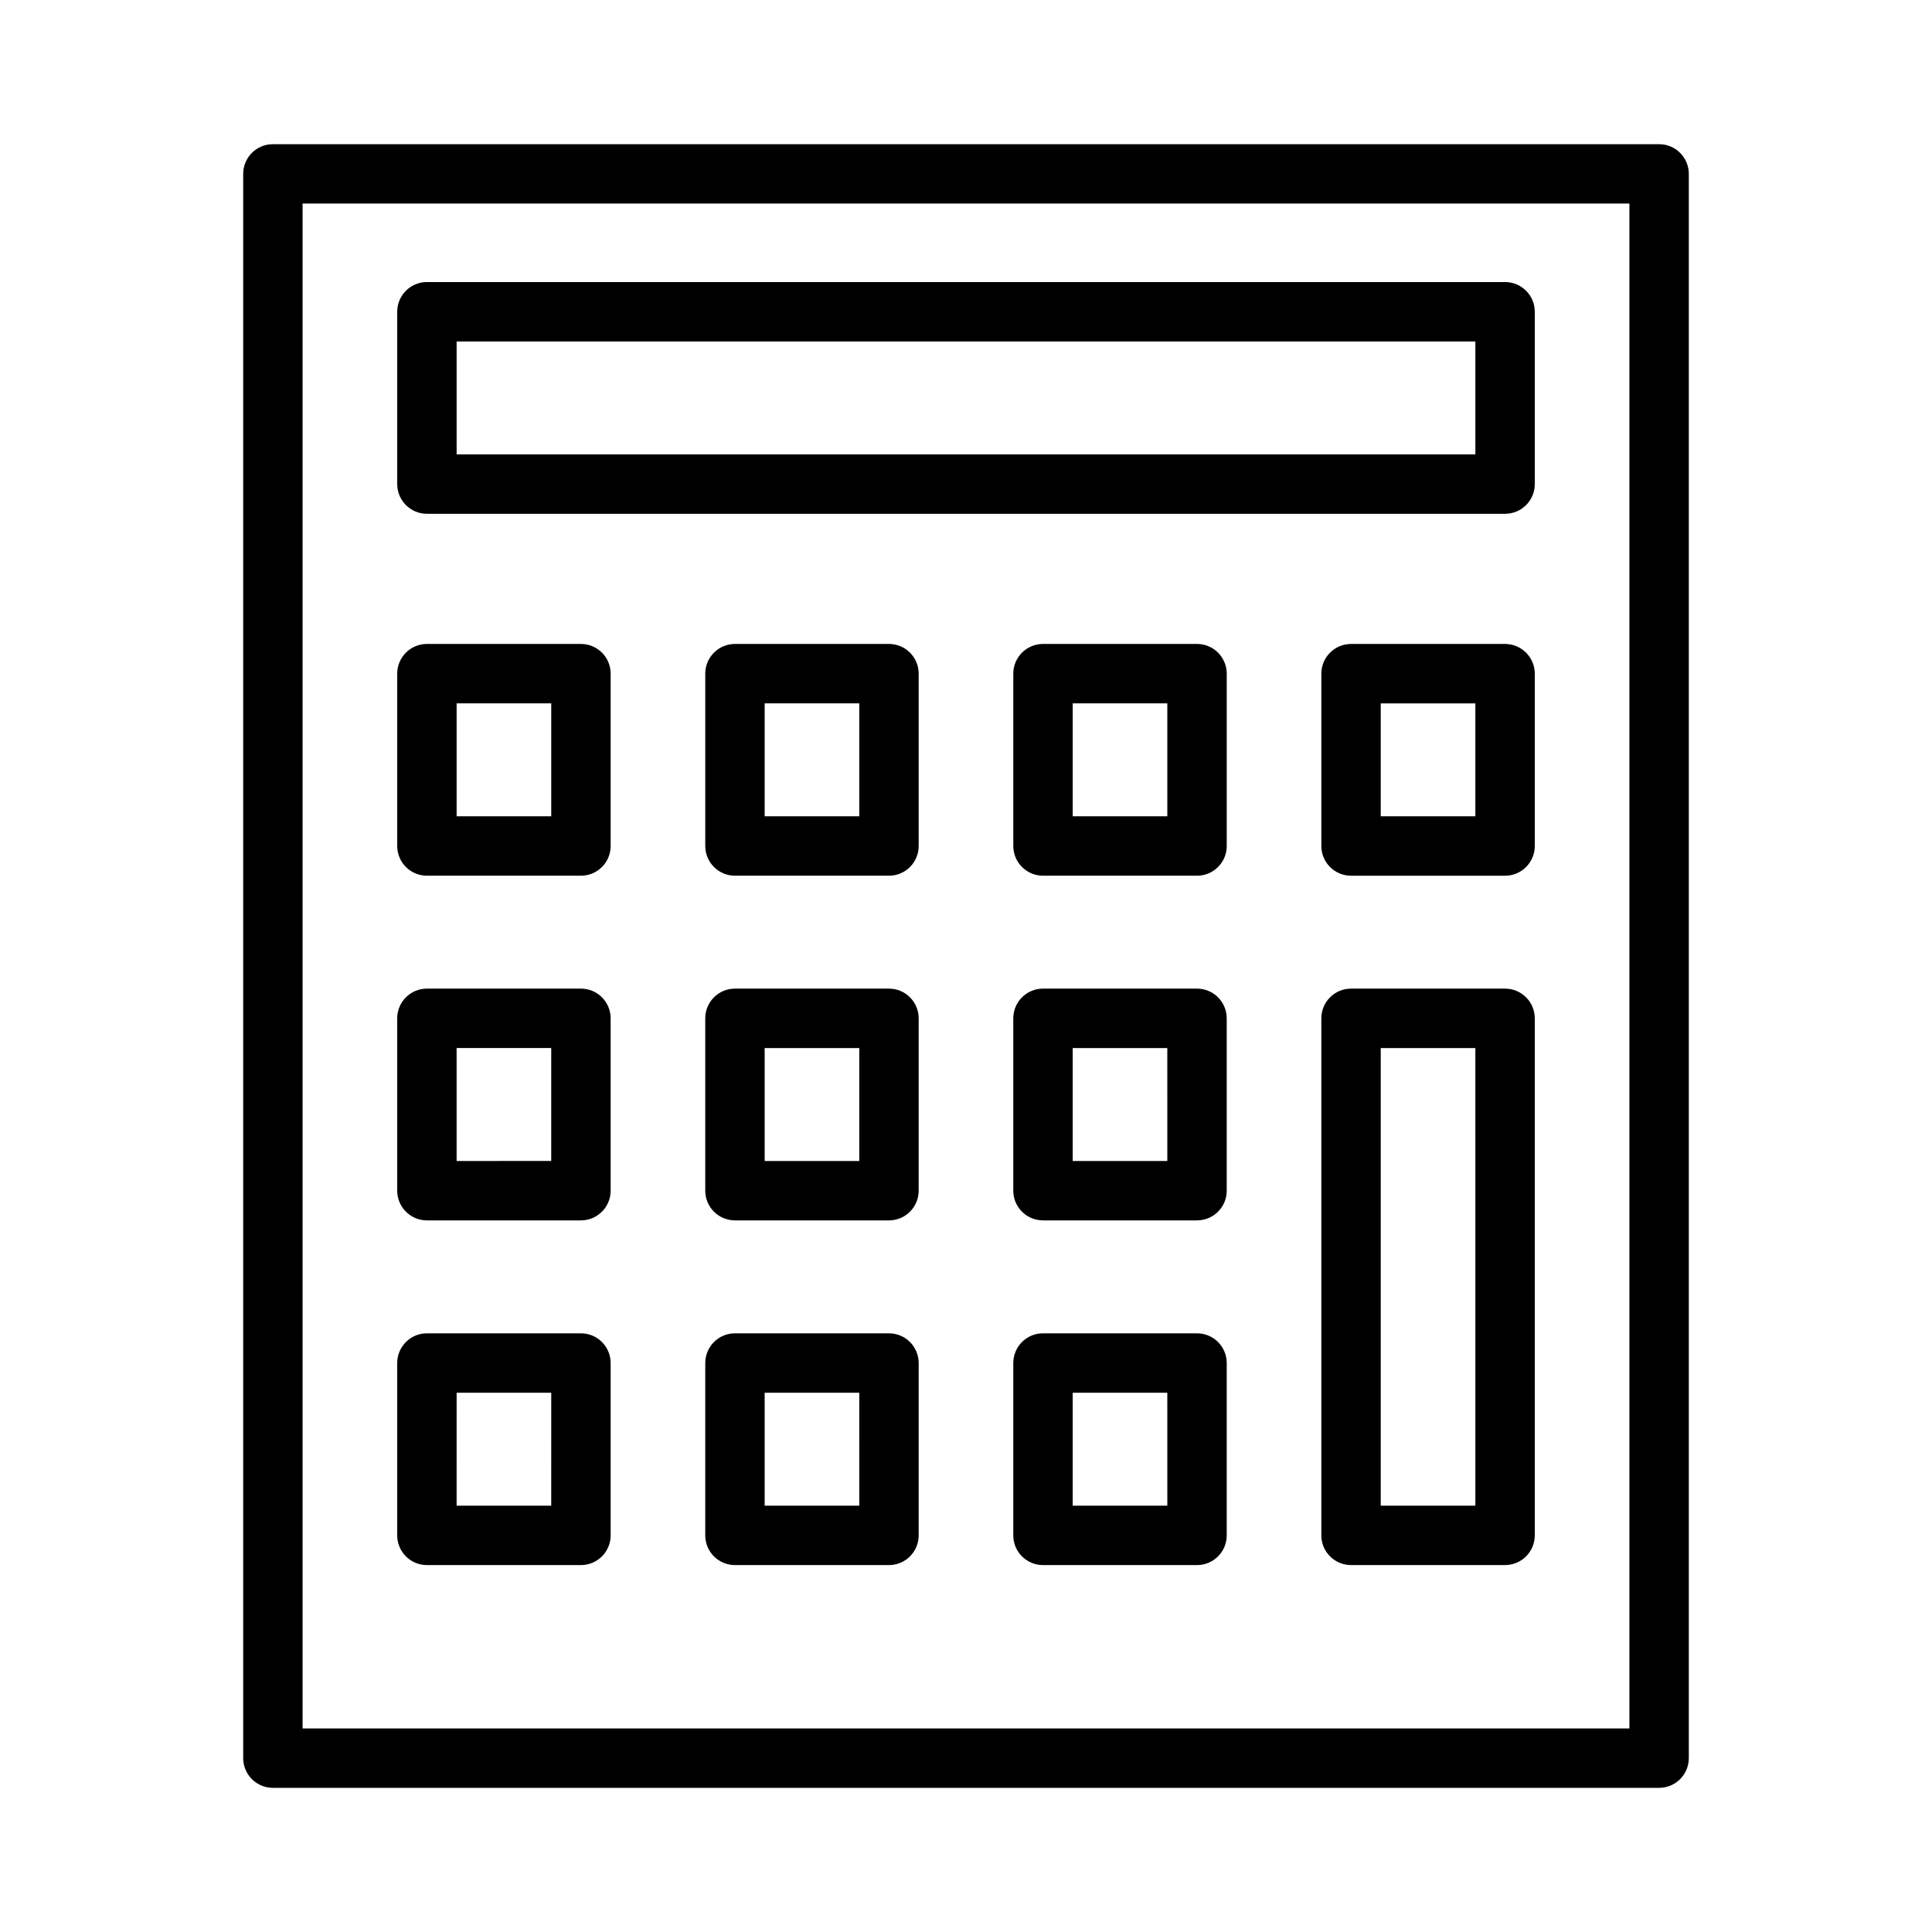
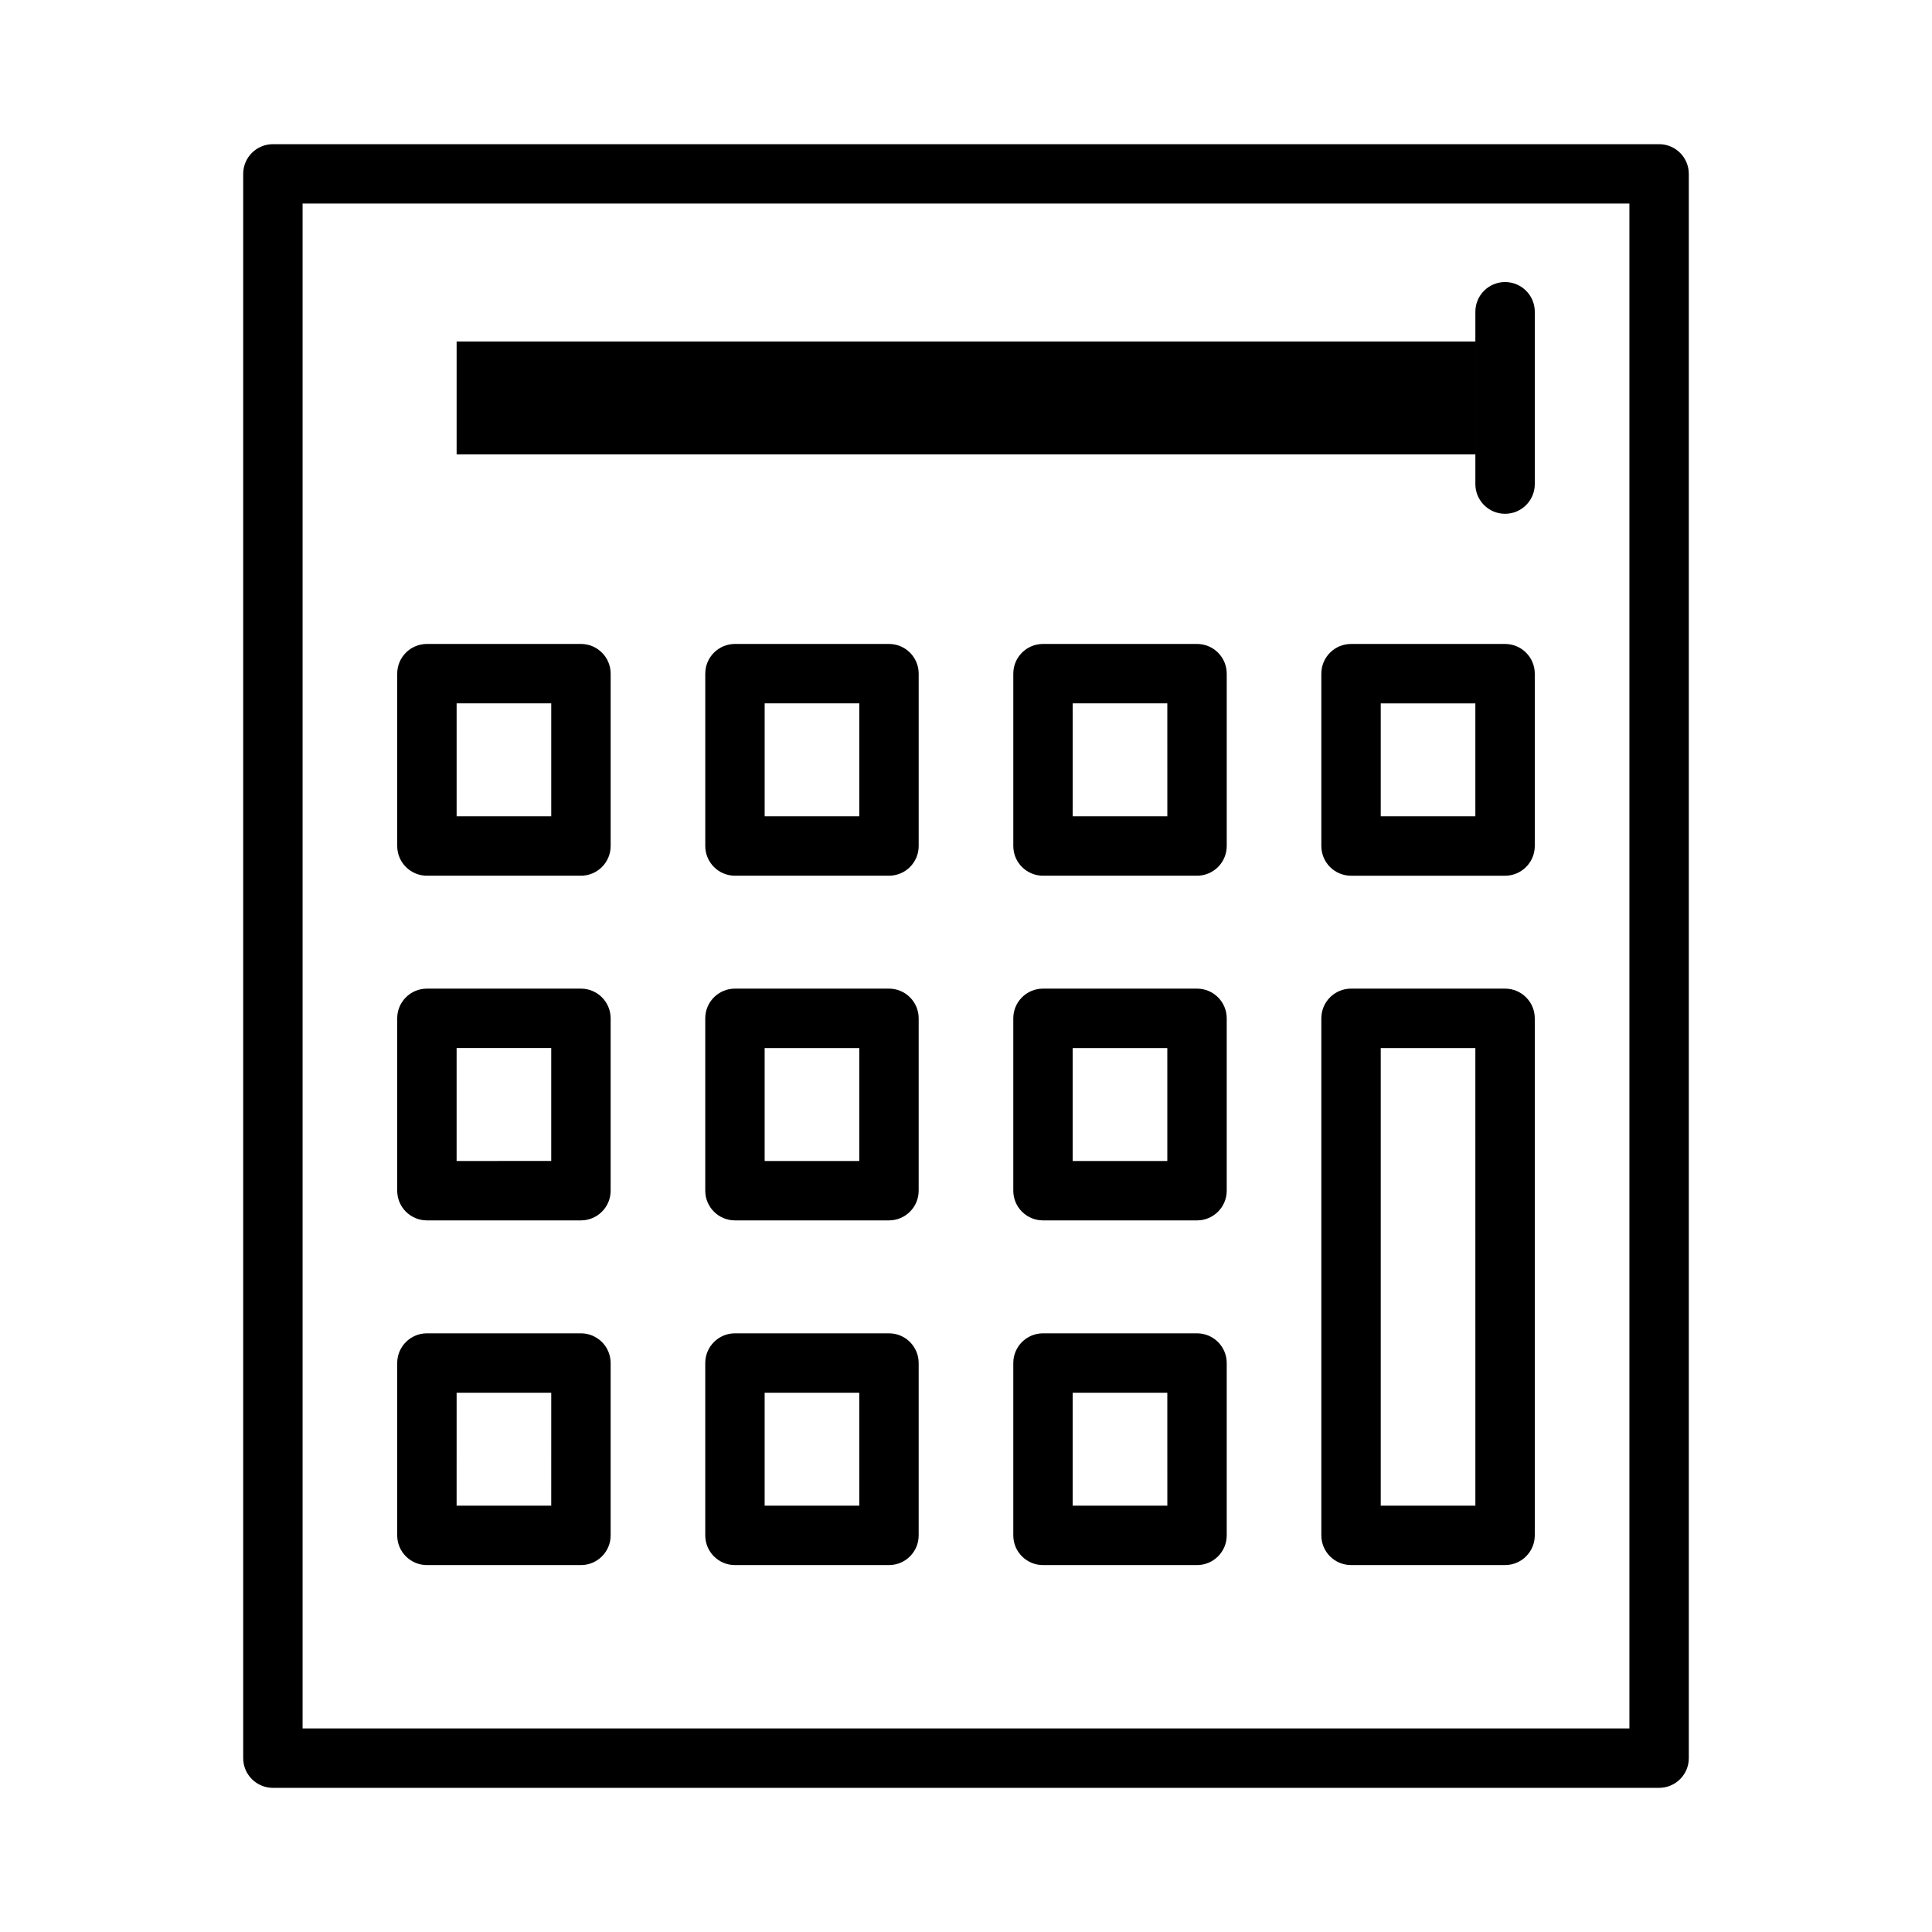
<svg xmlns="http://www.w3.org/2000/svg" fill="#000000" width="800px" height="800px" version="1.1" viewBox="144 144 512 512">
-   <path d="m583.68 182.21h-367.36c-4.348 0-7.871 3.523-7.871 7.871v419.84c0 4.348 3.523 7.875 7.871 7.875h367.36c4.348 0 7.871-3.527 7.871-7.875v-419.84c0-4.348-3.523-7.871-7.871-7.871zm-7.871 419.84h-351.62v-404.1h351.62zm-318.67-321.89h285.72c4.348 0 7.875-3.523 7.875-7.871v-45.672c0-4.348-3.527-7.871-7.875-7.871h-285.72c-4.348 0-7.871 3.523-7.871 7.871v45.672c0 4.348 3.523 7.871 7.871 7.871zm7.871-45.672h269.98v29.93h-269.98zm-7.871 141.58h40.82l-0.004 0.004c4.348 0 7.875-3.527 7.875-7.875v-45.672c0-4.348-3.527-7.871-7.875-7.871h-40.816c-4.348 0-7.871 3.523-7.871 7.871v45.672c0 4.348 3.523 7.875 7.871 7.875zm7.871-45.672h25.074v29.926l-25.074 0.004zm114.58-15.742h-40.816c-4.348 0-7.871 3.523-7.871 7.871v45.672c0 4.348 3.523 7.875 7.871 7.875h40.816c4.348 0 7.871-3.527 7.871-7.875v-45.672c0-2.086-0.828-4.09-2.305-5.566-1.477-1.477-3.477-2.305-5.566-2.305zm-7.871 45.672h-25.074v-29.926h25.074zm89.508-45.672h-40.82c-4.348 0-7.871 3.523-7.871 7.871v45.672c0 4.348 3.523 7.875 7.871 7.875h40.816c4.348 0 7.875-3.527 7.875-7.875v-45.672c0-2.086-0.832-4.09-2.309-5.566-1.473-1.477-3.477-2.305-5.566-2.305zm-7.871 45.672h-25.078v-29.926h25.074zm-196.22 107.09h40.82-0.004c4.348 0 7.875-3.523 7.875-7.871v-45.676c0-4.348-3.527-7.871-7.875-7.871h-40.816c-4.348 0-7.871 3.523-7.871 7.871v45.676c0 4.348 3.523 7.871 7.871 7.871zm7.871-45.676h25.074v29.93l-25.074 0.004zm114.58-15.742h-40.816c-4.348 0-7.871 3.523-7.871 7.871v45.676c0 4.348 3.523 7.871 7.871 7.871h40.816c4.348 0 7.871-3.523 7.871-7.871v-45.676c0-4.348-3.523-7.871-7.871-7.871zm-7.871 45.676h-25.074v-29.93h25.074zm89.508-45.676h-40.82c-4.348 0-7.871 3.523-7.871 7.871v45.676c0 4.348 3.523 7.871 7.871 7.871h40.816c4.348 0 7.875-3.523 7.875-7.871v-45.676c0-4.348-3.527-7.871-7.875-7.871zm-7.871 45.676h-25.078v-29.93h25.074zm89.508-45.676h-40.82c-4.348 0-7.871 3.523-7.871 7.871v137.02c0 4.348 3.523 7.871 7.871 7.871h40.82-0.004c4.348 0 7.875-3.523 7.875-7.871v-137.02c0-4.348-3.527-7.871-7.875-7.871zm-7.871 137.02h-25.078v-121.27h25.074zm-277.85 15.742h40.82l-0.008 0.004c4.348 0 7.875-3.523 7.875-7.871v-45.672c0-4.348-3.527-7.875-7.875-7.875h-40.816c-4.348 0-7.871 3.527-7.871 7.875v45.672c0 4.348 3.523 7.871 7.871 7.871zm7.871-45.672h25.074l-0.004 29.93h-25.074zm114.58-15.742h-40.82c-4.348 0-7.871 3.527-7.871 7.875v45.672c0 4.348 3.523 7.871 7.871 7.871h40.816c4.348 0 7.871-3.523 7.871-7.871v-45.672c0-4.348-3.523-7.875-7.871-7.875zm-7.871 45.672h-25.078v-29.926h25.074zm89.508-45.672h-40.824c-4.348 0-7.871 3.527-7.871 7.875v45.672c0 4.348 3.523 7.871 7.871 7.871h40.816c4.348 0 7.875-3.523 7.875-7.871v-45.672c0-4.348-3.527-7.875-7.875-7.875zm-7.871 45.672h-25.082v-29.926h25.074zm89.5-228.36h-40.816c-4.348 0-7.871 3.523-7.871 7.871v45.672c0 4.348 3.523 7.875 7.871 7.875h40.82-0.004c4.348 0 7.875-3.527 7.875-7.875v-45.672c0-2.086-0.832-4.09-2.309-5.566-1.477-1.477-3.477-2.305-5.566-2.305zm-7.871 45.672h-25.074v-29.926h25.074z" />
+   <path d="m583.68 182.21h-367.36c-4.348 0-7.871 3.523-7.871 7.871v419.84c0 4.348 3.523 7.875 7.871 7.875h367.36c4.348 0 7.871-3.527 7.871-7.875v-419.84c0-4.348-3.523-7.871-7.871-7.871zm-7.871 419.84h-351.62v-404.1h351.62zm-318.67-321.89h285.72c4.348 0 7.875-3.523 7.875-7.871v-45.672c0-4.348-3.527-7.871-7.875-7.871c-4.348 0-7.871 3.523-7.871 7.871v45.672c0 4.348 3.523 7.871 7.871 7.871zm7.871-45.672h269.98v29.93h-269.98zm-7.871 141.58h40.82l-0.004 0.004c4.348 0 7.875-3.527 7.875-7.875v-45.672c0-4.348-3.527-7.871-7.875-7.871h-40.816c-4.348 0-7.871 3.523-7.871 7.871v45.672c0 4.348 3.523 7.875 7.871 7.875zm7.871-45.672h25.074v29.926l-25.074 0.004zm114.58-15.742h-40.816c-4.348 0-7.871 3.523-7.871 7.871v45.672c0 4.348 3.523 7.875 7.871 7.875h40.816c4.348 0 7.871-3.527 7.871-7.875v-45.672c0-2.086-0.828-4.09-2.305-5.566-1.477-1.477-3.477-2.305-5.566-2.305zm-7.871 45.672h-25.074v-29.926h25.074zm89.508-45.672h-40.82c-4.348 0-7.871 3.523-7.871 7.871v45.672c0 4.348 3.523 7.875 7.871 7.875h40.816c4.348 0 7.875-3.527 7.875-7.875v-45.672c0-2.086-0.832-4.09-2.309-5.566-1.473-1.477-3.477-2.305-5.566-2.305zm-7.871 45.672h-25.078v-29.926h25.074zm-196.22 107.09h40.82-0.004c4.348 0 7.875-3.523 7.875-7.871v-45.676c0-4.348-3.527-7.871-7.875-7.871h-40.816c-4.348 0-7.871 3.523-7.871 7.871v45.676c0 4.348 3.523 7.871 7.871 7.871zm7.871-45.676h25.074v29.93l-25.074 0.004zm114.58-15.742h-40.816c-4.348 0-7.871 3.523-7.871 7.871v45.676c0 4.348 3.523 7.871 7.871 7.871h40.816c4.348 0 7.871-3.523 7.871-7.871v-45.676c0-4.348-3.523-7.871-7.871-7.871zm-7.871 45.676h-25.074v-29.93h25.074zm89.508-45.676h-40.82c-4.348 0-7.871 3.523-7.871 7.871v45.676c0 4.348 3.523 7.871 7.871 7.871h40.816c4.348 0 7.875-3.523 7.875-7.871v-45.676c0-4.348-3.527-7.871-7.875-7.871zm-7.871 45.676h-25.078v-29.93h25.074zm89.508-45.676h-40.82c-4.348 0-7.871 3.523-7.871 7.871v137.02c0 4.348 3.523 7.871 7.871 7.871h40.82-0.004c4.348 0 7.875-3.523 7.875-7.871v-137.02c0-4.348-3.527-7.871-7.875-7.871zm-7.871 137.02h-25.078v-121.27h25.074zm-277.85 15.742h40.82l-0.008 0.004c4.348 0 7.875-3.523 7.875-7.871v-45.672c0-4.348-3.527-7.875-7.875-7.875h-40.816c-4.348 0-7.871 3.527-7.871 7.875v45.672c0 4.348 3.523 7.871 7.871 7.871zm7.871-45.672h25.074l-0.004 29.93h-25.074zm114.58-15.742h-40.82c-4.348 0-7.871 3.527-7.871 7.875v45.672c0 4.348 3.523 7.871 7.871 7.871h40.816c4.348 0 7.871-3.523 7.871-7.871v-45.672c0-4.348-3.523-7.875-7.871-7.875zm-7.871 45.672h-25.078v-29.926h25.074zm89.508-45.672h-40.824c-4.348 0-7.871 3.527-7.871 7.875v45.672c0 4.348 3.523 7.871 7.871 7.871h40.816c4.348 0 7.875-3.523 7.875-7.871v-45.672c0-4.348-3.527-7.875-7.875-7.875zm-7.871 45.672h-25.082v-29.926h25.074zm89.5-228.36h-40.816c-4.348 0-7.871 3.523-7.871 7.871v45.672c0 4.348 3.523 7.875 7.871 7.875h40.82-0.004c4.348 0 7.875-3.527 7.875-7.875v-45.672c0-2.086-0.832-4.09-2.309-5.566-1.477-1.477-3.477-2.305-5.566-2.305zm-7.871 45.672h-25.074v-29.926h25.074z" />
</svg>